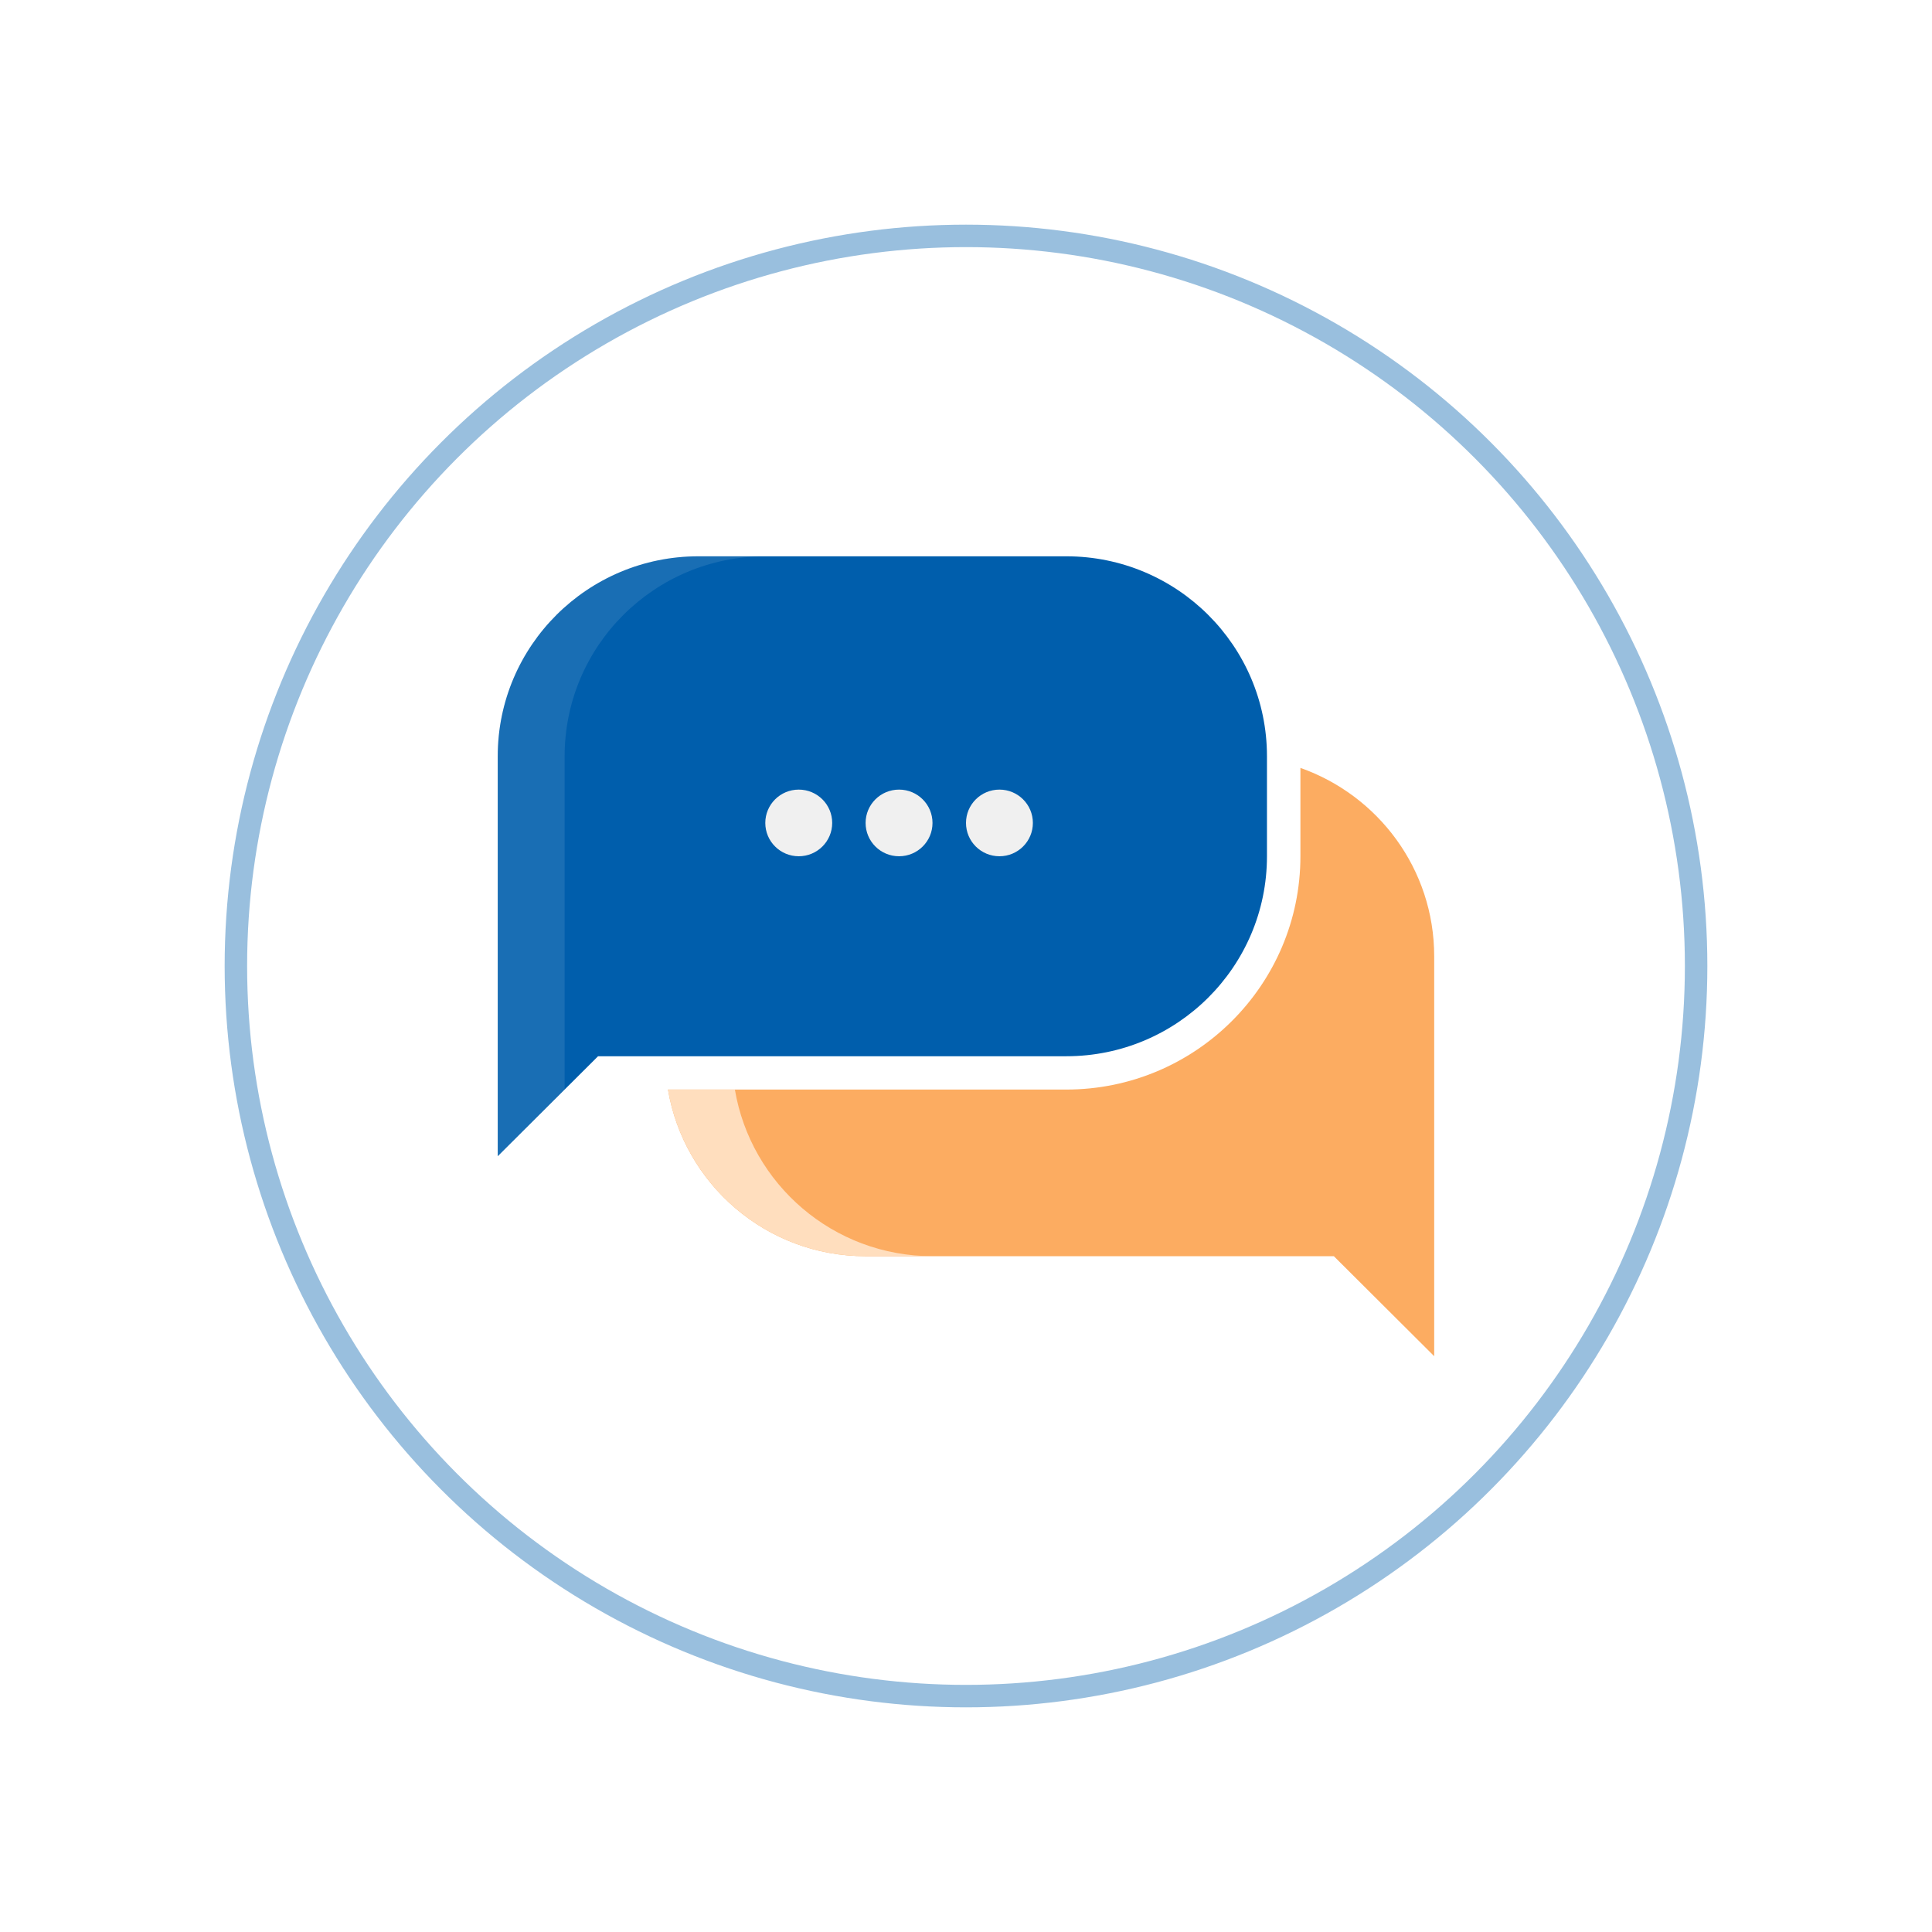
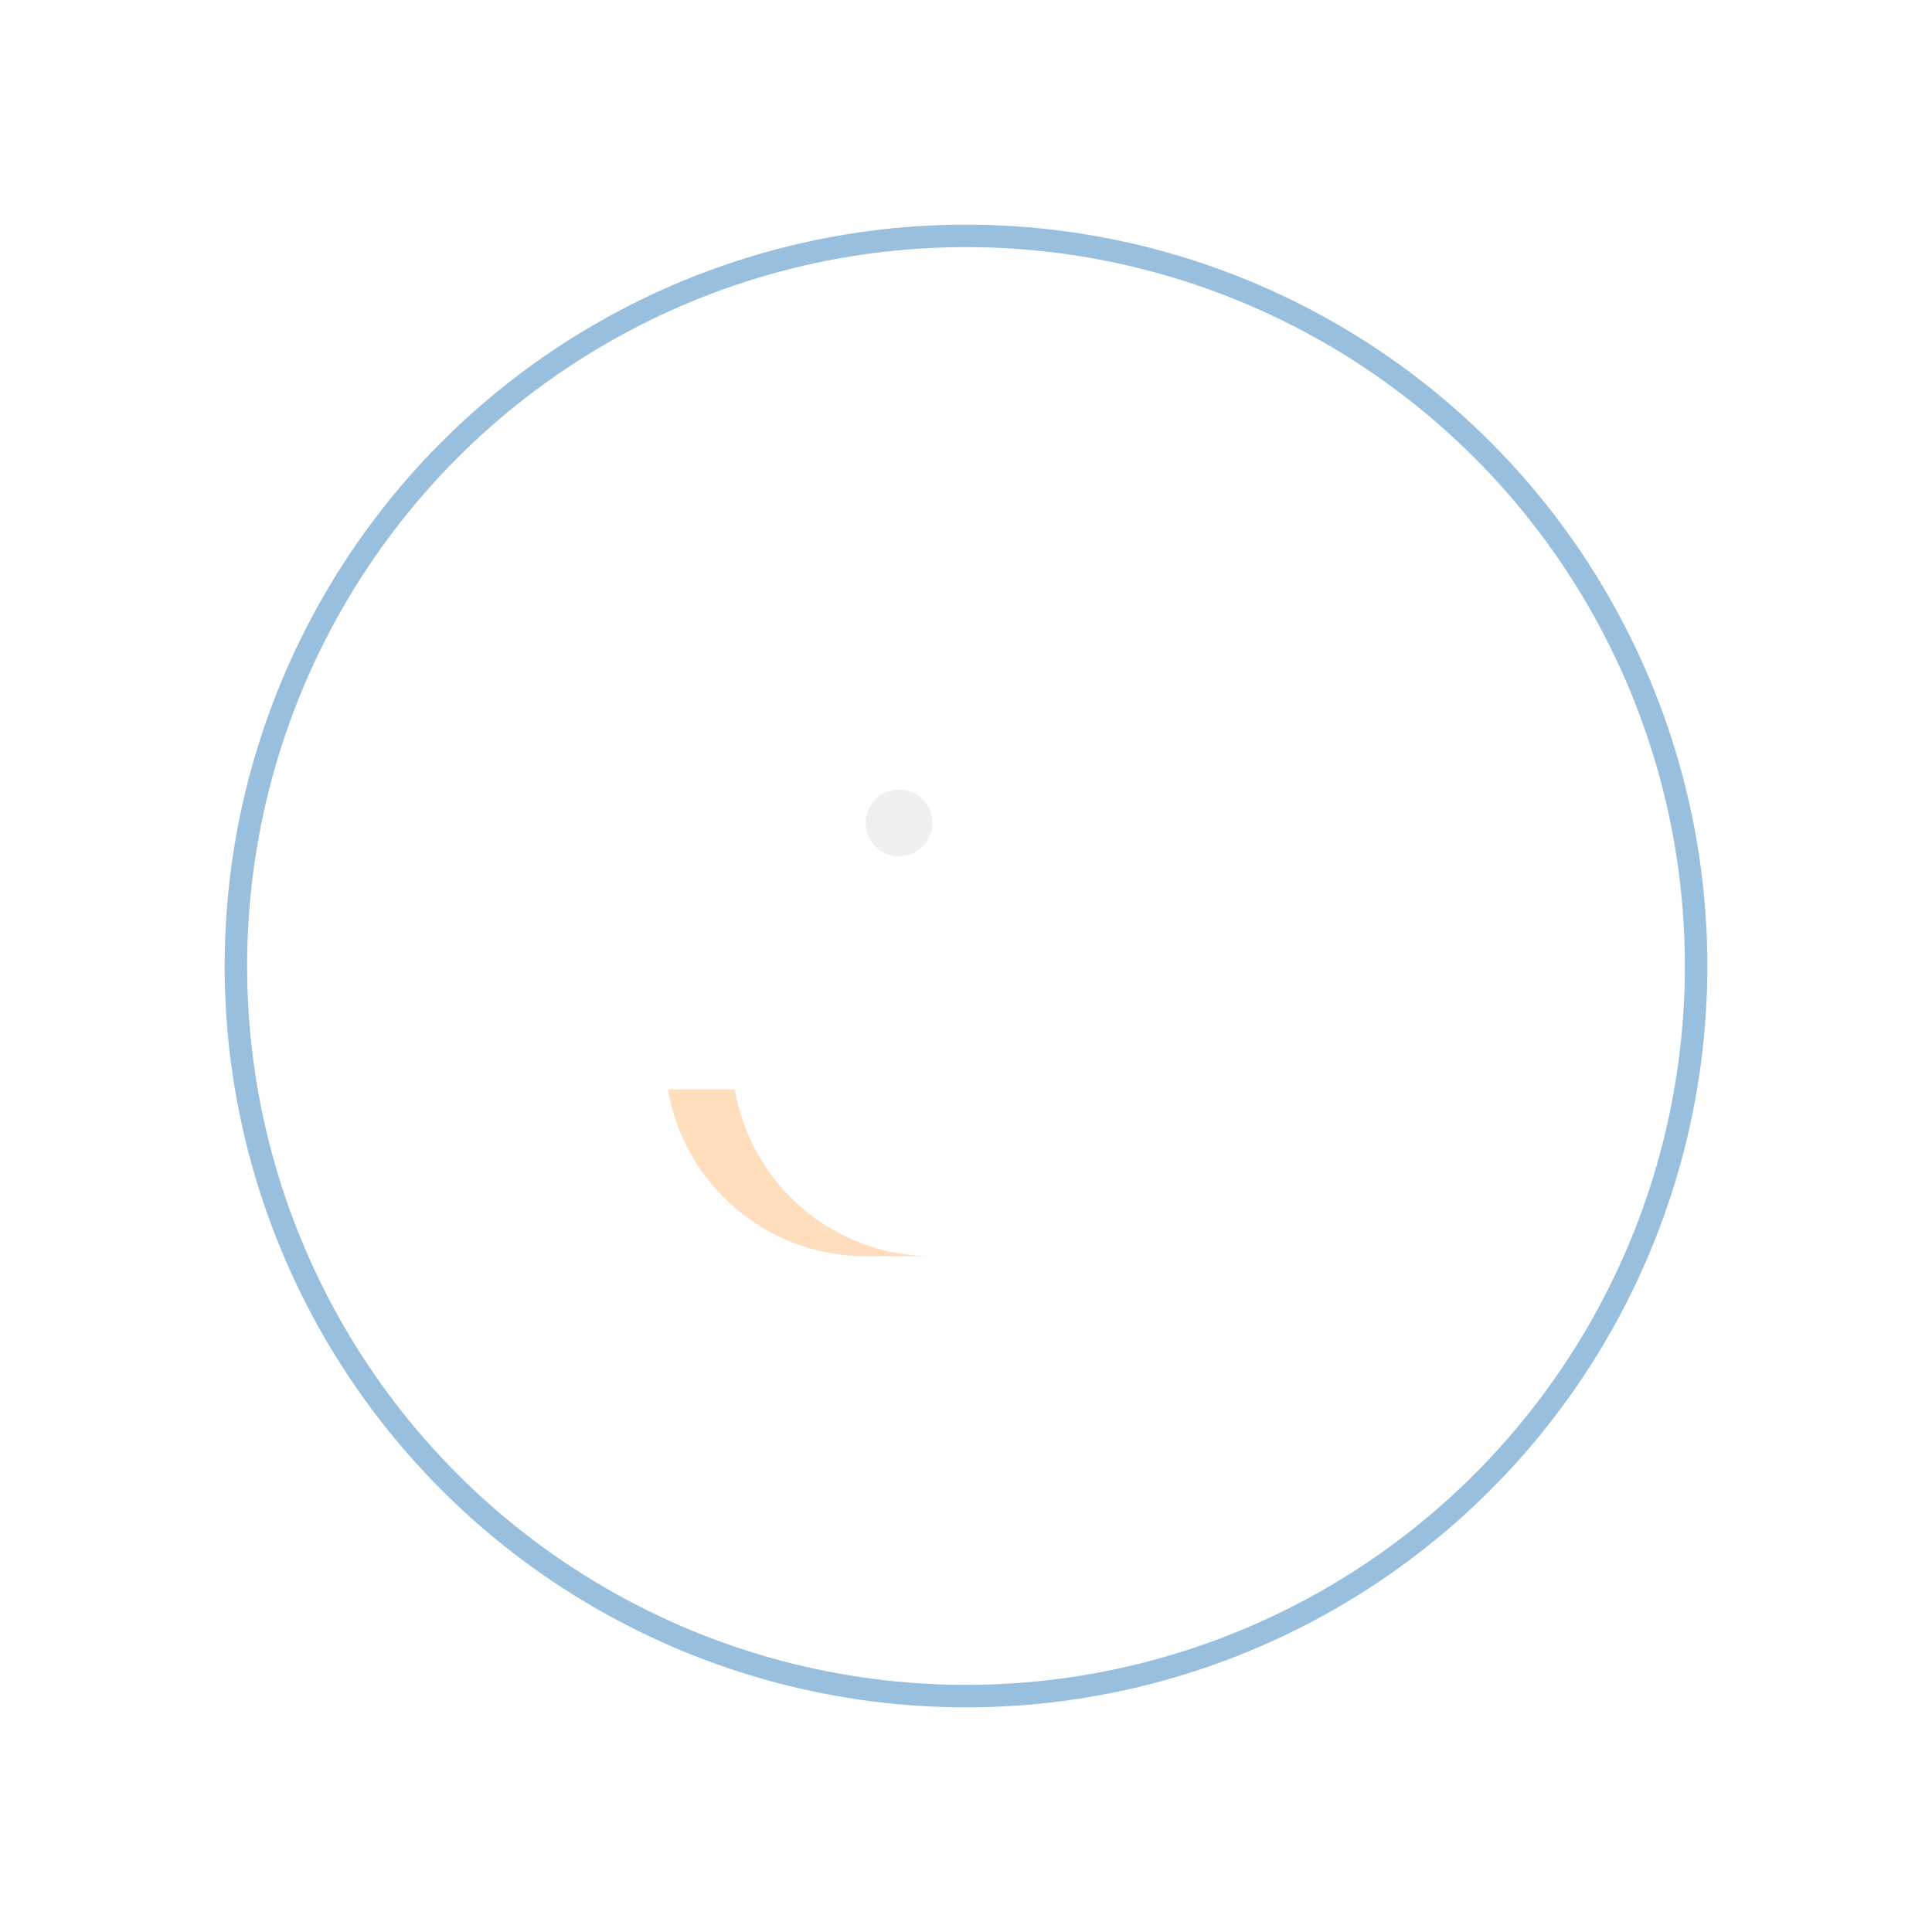
<svg xmlns="http://www.w3.org/2000/svg" width="86" height="86" viewBox="0 0 86 86" fill="none">
  <g id="Group 133400">
    <g id="Ellipse 6865" filter="url(#filter0_d_1371_26553)">
      <circle cx="43" cy="43" r="33" fill="white" />
      <circle cx="43" cy="43" r="32.5" stroke="#99BFDE" />
    </g>
    <g id="Group 133402">
      <g id="Icons">
        <g id="Group">
          <g id="Group_2">
-             <path id="Vector" d="M57.886 34.182V38.115C57.886 43.842 53.212 48.5 47.465 48.5H29.734C30.445 52.708 34.108 55.918 38.533 55.918H59.375L63.841 60.369V42.566C63.841 38.692 61.353 35.405 57.886 34.182Z" fill="#FCAC61" />
-           </g>
+             </g>
          <g id="Group_3">
            <path id="Vector_2" d="M32.712 48.5H29.734C30.445 52.708 34.108 55.918 38.533 55.918H41.51C37.086 55.918 33.422 52.708 32.712 48.5Z" fill="#FFDEBE" />
          </g>
          <g id="Group_4">
-             <path id="Vector_3" d="M31.089 24.763C26.156 24.763 22.156 28.749 22.156 33.664V51.467L26.622 47.017H47.465C52.397 47.017 56.397 43.031 56.397 38.115V33.664C56.397 28.749 52.397 24.763 47.465 24.763H31.089Z" fill="#005EAC" />
-           </g>
+             </g>
          <g id="Group_5">
            <path id="Vector_4" d="M25.134 33.664C25.134 28.749 29.133 24.763 34.066 24.763H31.089C26.156 24.763 22.156 28.749 22.156 33.664V51.467L25.134 48.5V33.664Z" fill="white" fill-opacity="0.1" />
          </g>
          <g id="Group_6">
            <g id="Group_7">
-               <path id="Vector_5" d="M35.555 38.115C34.733 38.115 34.066 37.451 34.066 36.632C34.066 35.812 34.733 35.148 35.555 35.148C36.378 35.148 37.044 35.812 37.044 36.632C37.044 37.451 36.378 38.115 35.555 38.115Z" fill="#F0F0F0" />
-             </g>
+               </g>
            <g id="Group_8">
              <path id="Vector_6" d="M40.02 38.115C39.197 38.115 38.531 37.451 38.531 36.632C38.531 35.812 39.197 35.148 40.02 35.148C40.843 35.148 41.509 35.812 41.509 36.632C41.509 37.451 40.843 38.115 40.02 38.115Z" fill="#F0F0F0" />
            </g>
            <g id="Group_9">
-               <path id="Vector_7" d="M44.489 38.115C43.666 38.115 43 37.451 43 36.632C43 35.812 43.666 35.148 44.489 35.148C45.311 35.148 45.977 35.812 45.977 36.632C45.977 37.451 45.311 38.115 44.489 38.115Z" fill="#F0F0F0" />
-             </g>
+               </g>
          </g>
        </g>
      </g>
    </g>
  </g>
  <defs>
    <filter id="filter0_d_1371_26553" x="0" y="0" width="86" height="86" filterUnits="userSpaceOnUse" color-interpolation-filters="sRGB">
      <feFlood flood-opacity="0" result="BackgroundImageFix" />
      <feColorMatrix in="SourceAlpha" type="matrix" values="0 0 0 0 0 0 0 0 0 0 0 0 0 0 0 0 0 0 127 0" result="hardAlpha" />
      <feOffset />
      <feGaussianBlur stdDeviation="5" />
      <feComposite in2="hardAlpha" operator="out" />
      <feColorMatrix type="matrix" values="0 0 0 0 0 0 0 0 0 0 0 0 0 0 0 0 0 0 0.25 0" />
      <feBlend mode="normal" in2="BackgroundImageFix" result="effect1_dropShadow_1371_26553" />
      <feBlend mode="normal" in="SourceGraphic" in2="effect1_dropShadow_1371_26553" result="shape" />
    </filter>
  </defs>
</svg>